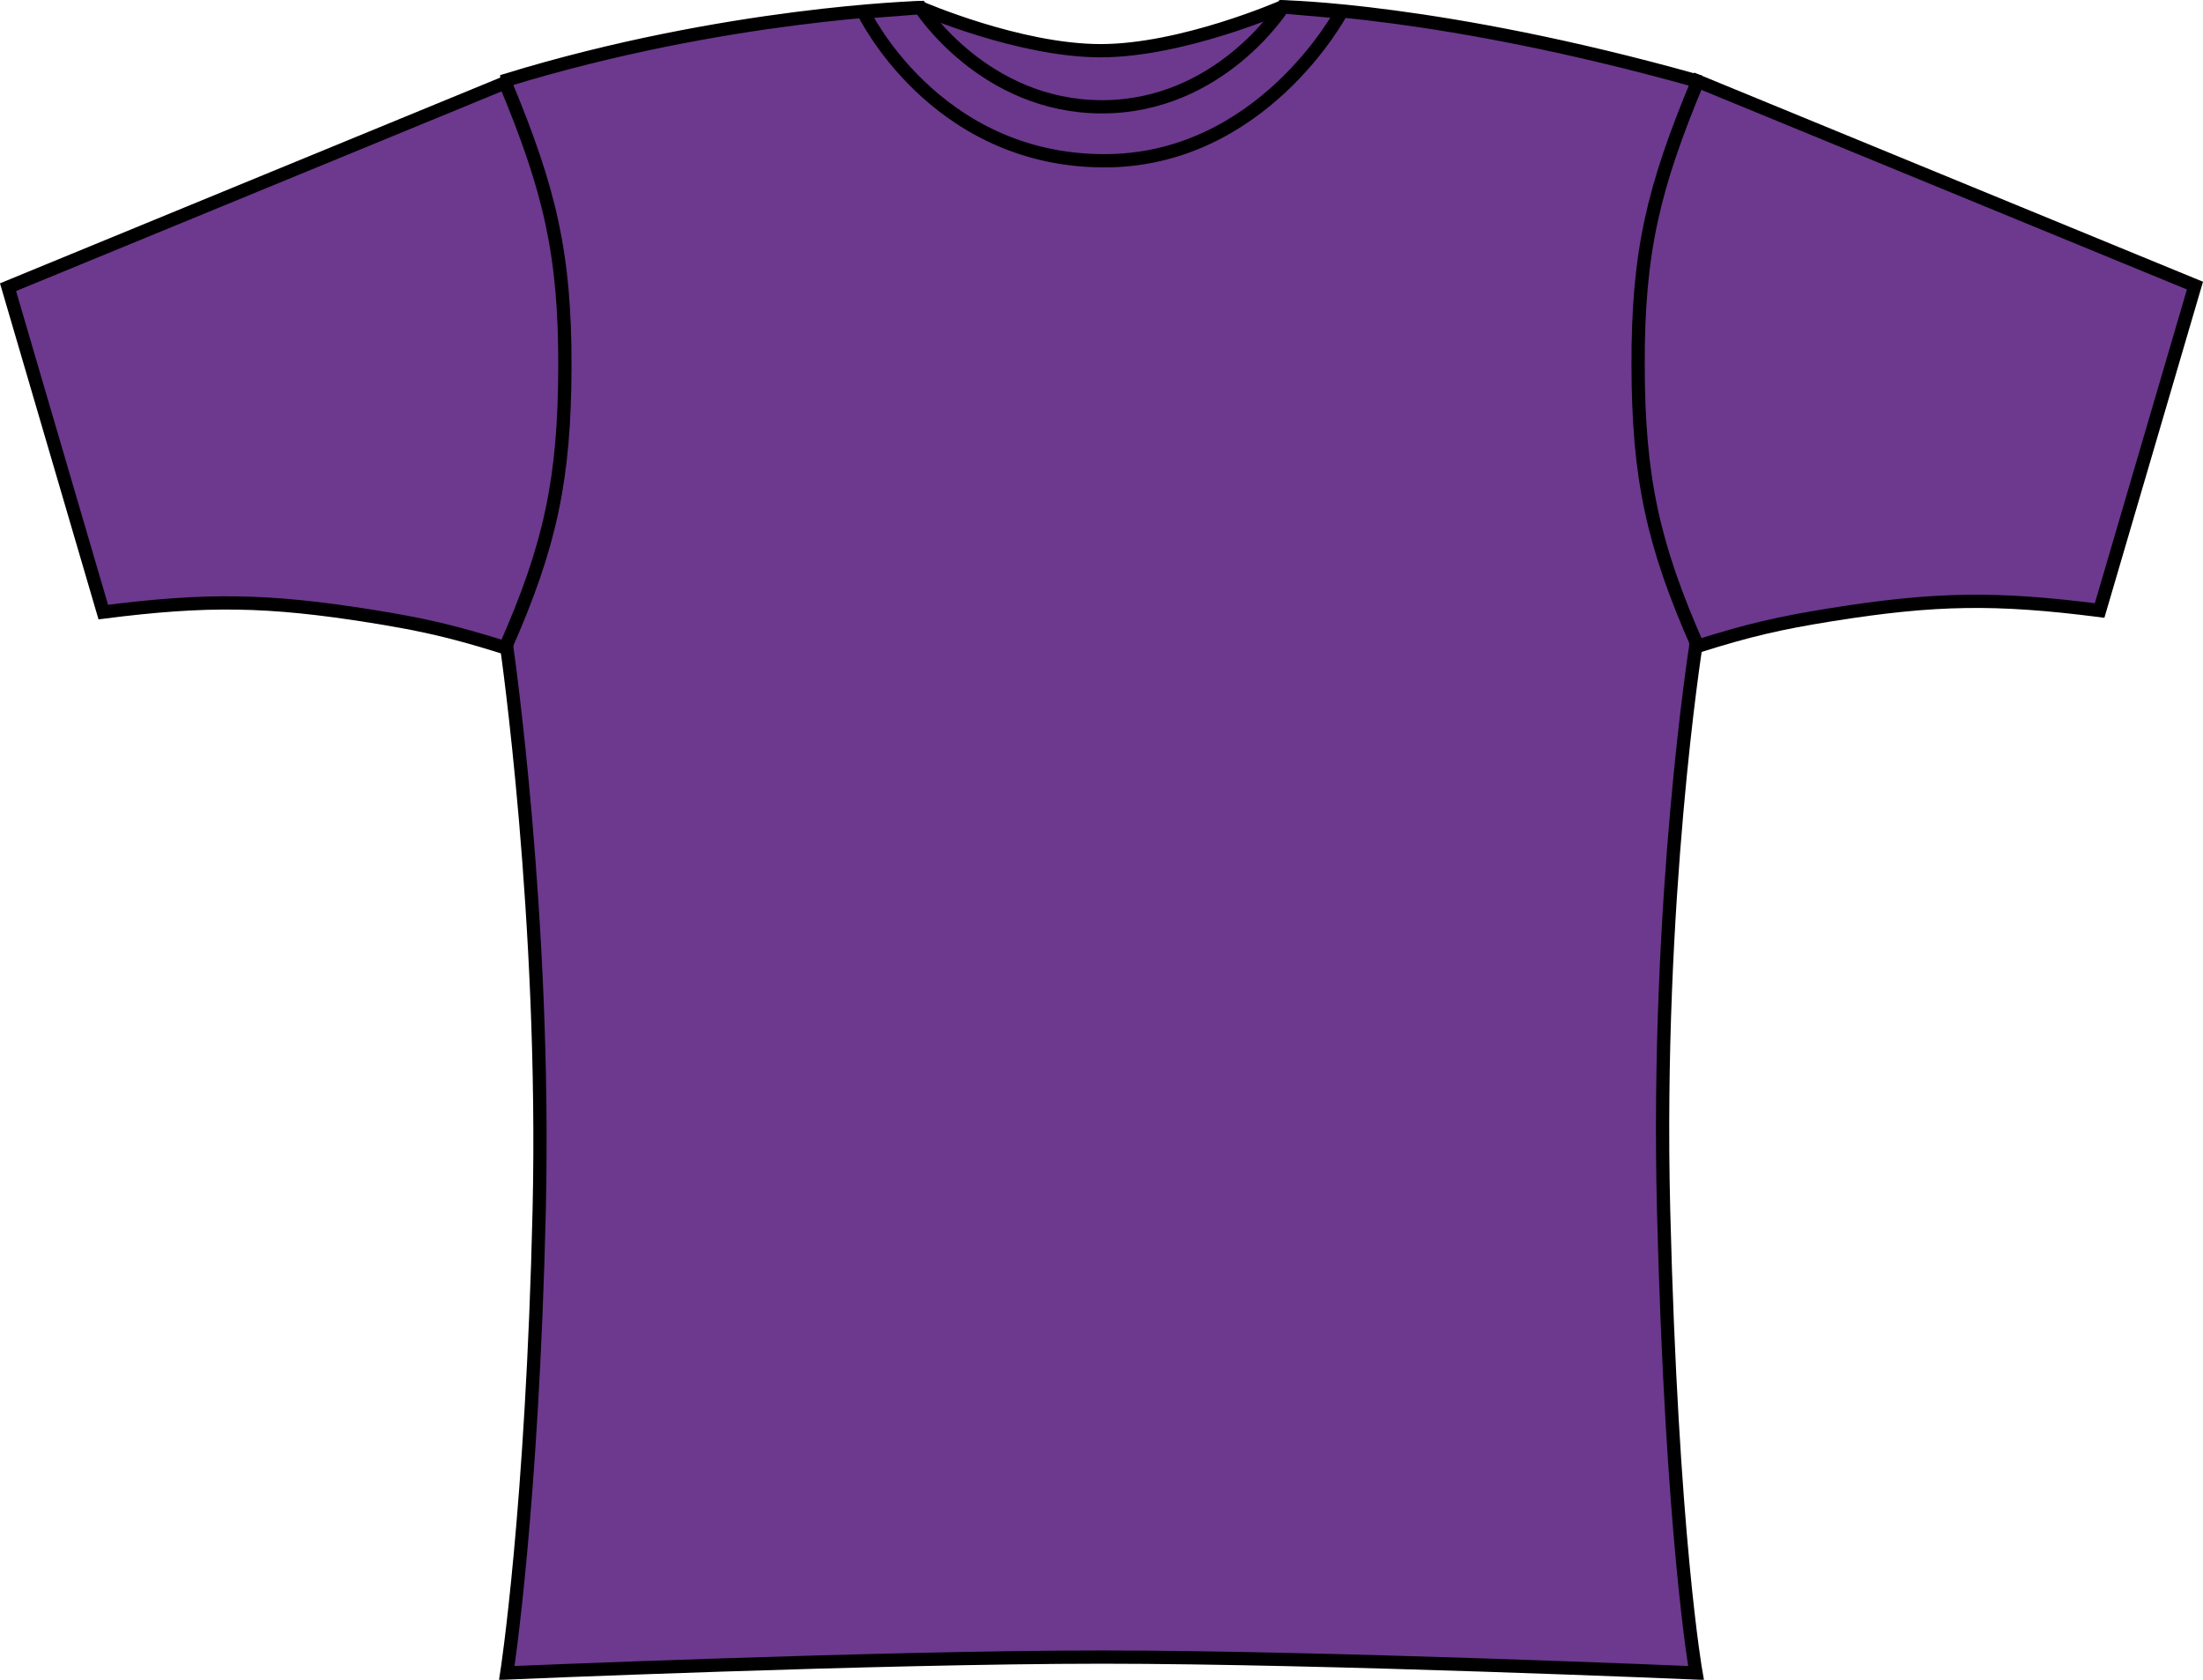
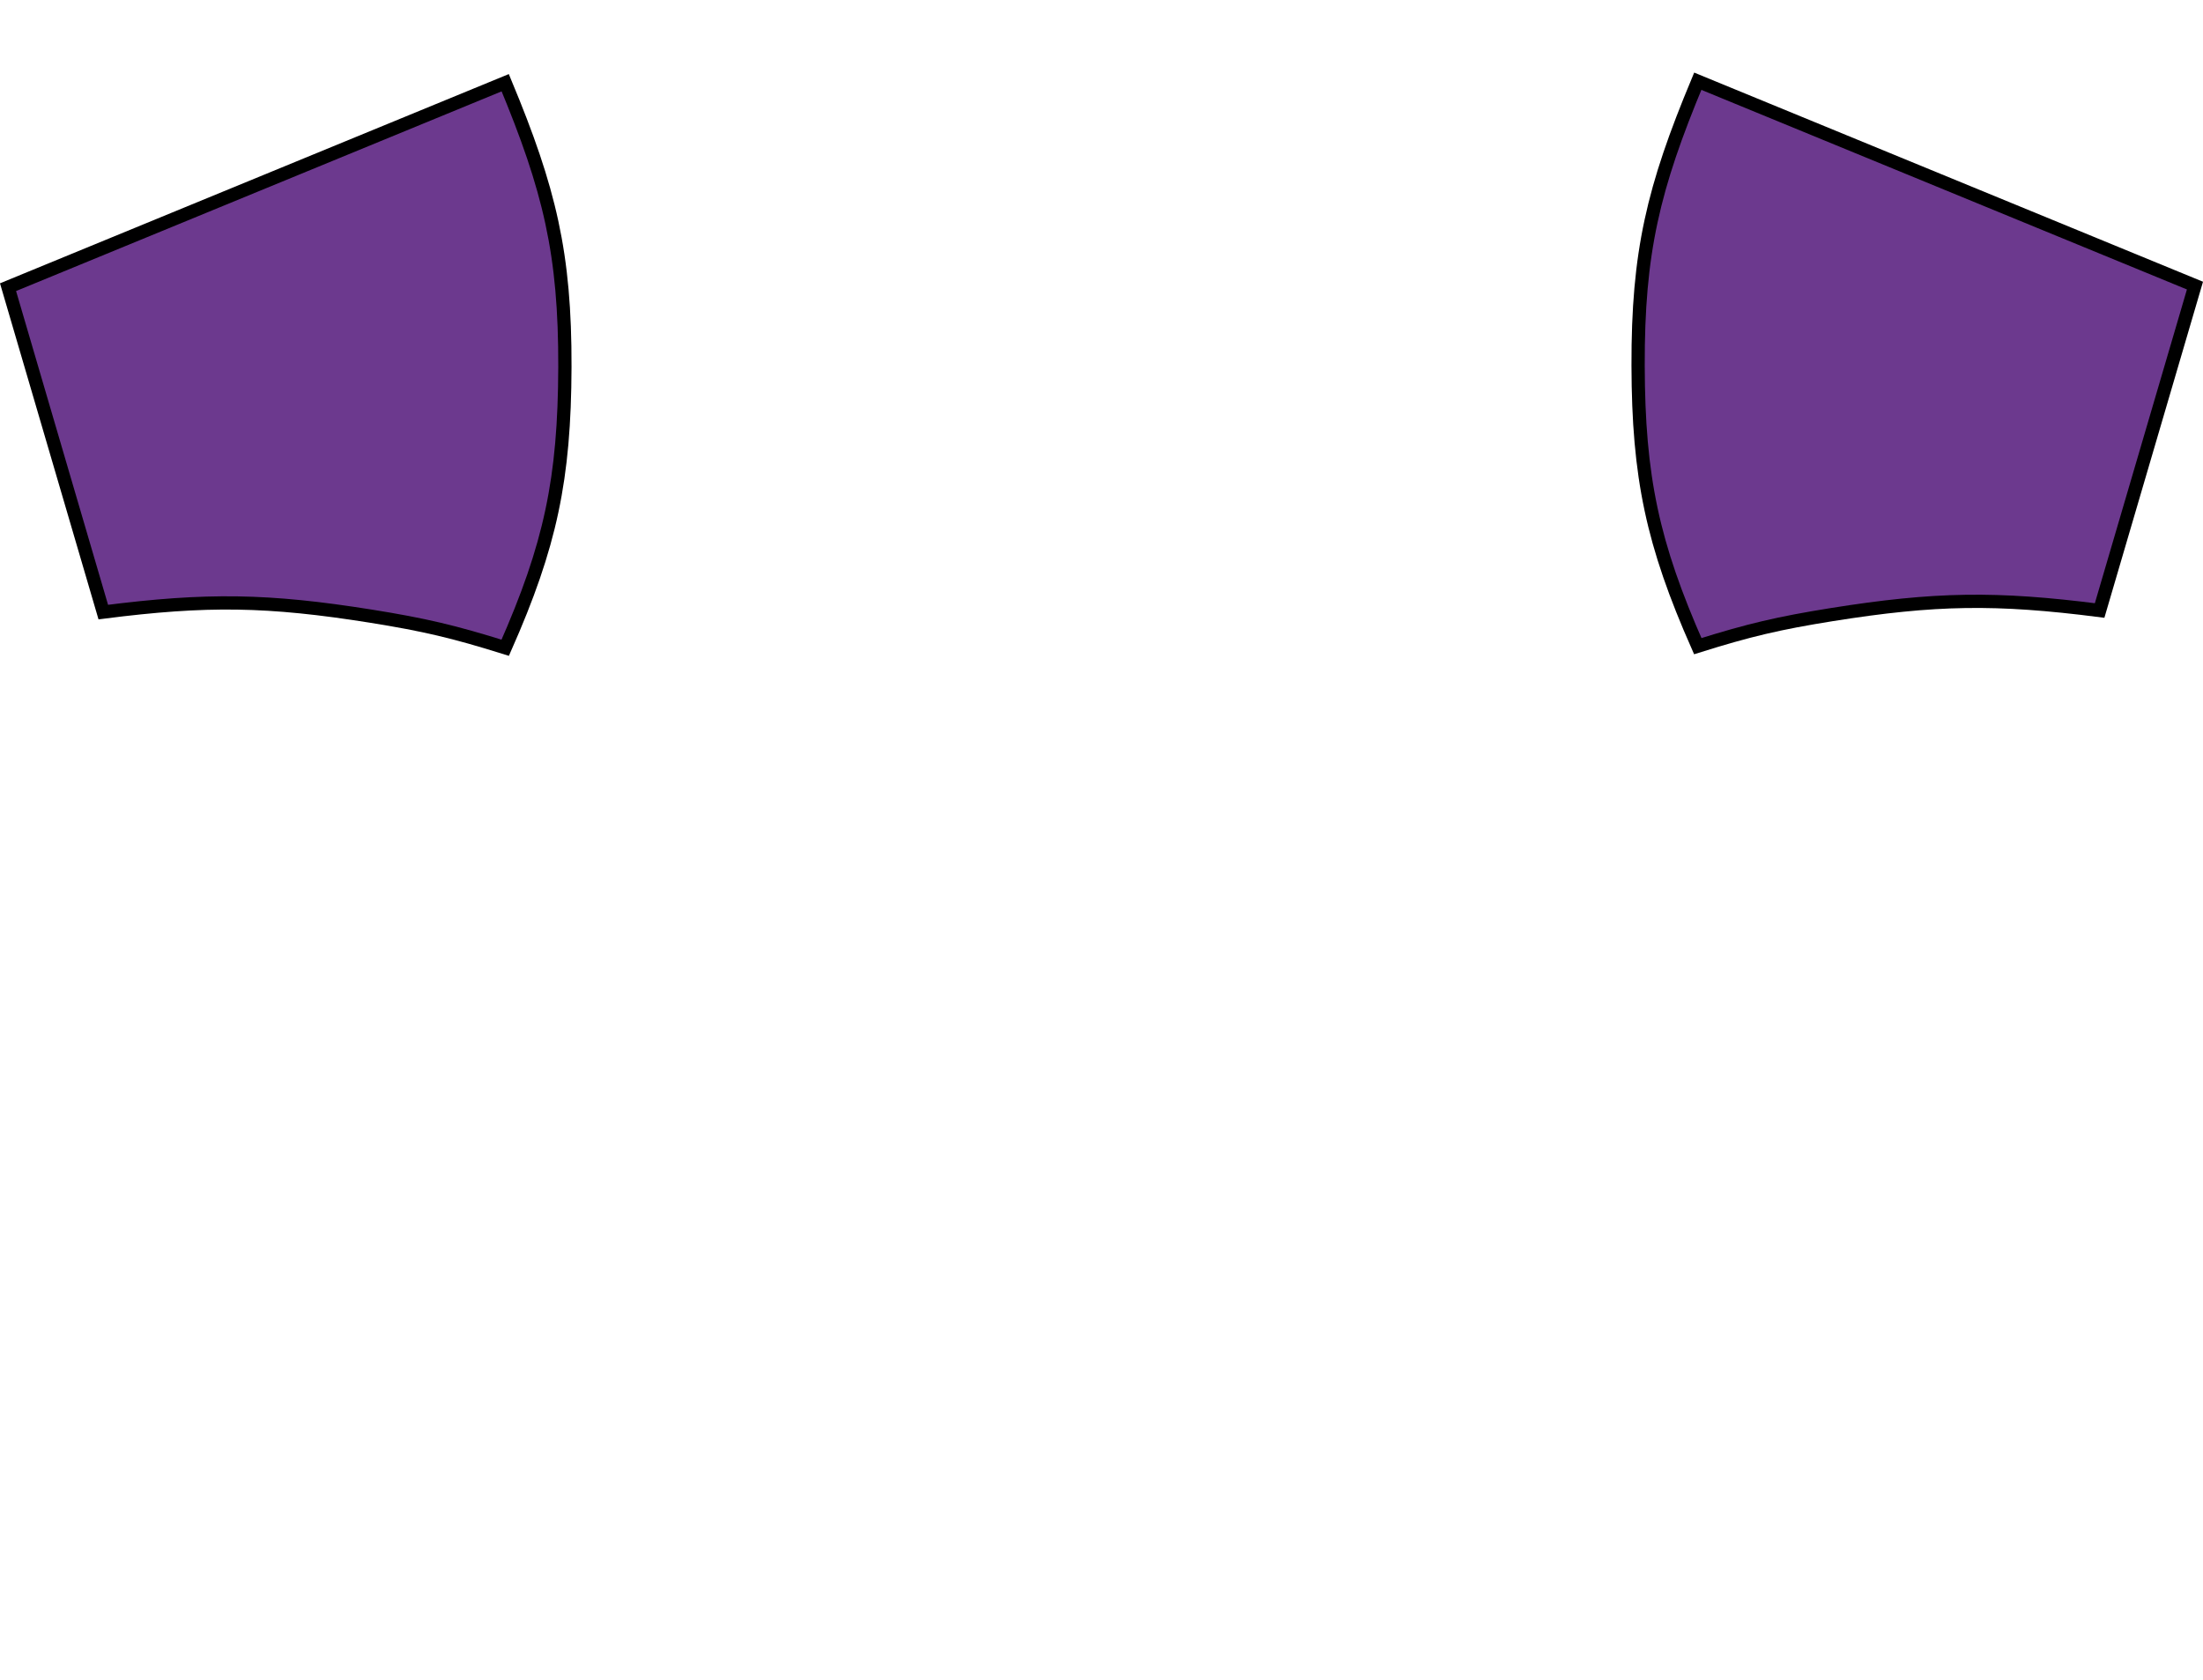
<svg xmlns="http://www.w3.org/2000/svg" version="1.1" id="royal_purple" x="0px" y="0px" viewBox="0 0 23.59 17.992" style="enable-background:new 0 0 23.59 17.992;" xml:space="preserve">
  <g>
-     <path style="fill:#6C398E;stroke:#000000;stroke-width:0.142;stroke-miterlimit:3.864;" d="M9.851,0.081   c0,0,1.06,0.462,1.935,0.462c0.875,0,1.947-0.47,1.947-0.47s1.691,0.025,4.423,0.79c0,0.438,0.003,6.058,0.003,6.058   s-0.428,2.715-0.345,6.037c0.087,3.5,0.347,4.961,0.347,4.961s-3.969-0.17-6.359-0.17c-2.391,0-6.375,0.17-6.375,0.17   s0.273-1.756,0.347-4.961c0.072-3.123-0.347-6.019-0.347-6.019l0-6.082C7.773,0.139,9.851,0.081,9.851,0.081L9.851,0.081z" />
    <path style="fill:#6C398E;stroke:#000000;stroke-width:0.142;stroke-miterlimit:3.864;" d="M0.086,3.076l1.02,3.48   C2.216,6.414,2.869,6.424,3.974,6.6C4.542,6.691,4.861,6.766,5.41,6.938C5.895,5.841,6.045,5.13,6.049,3.931   C6.052,2.718,5.887,2.032,5.41,0.886L0.086,3.076L0.086,3.076z" />
    <path style="fill:#6C398E;stroke:#000000;stroke-width:0.142;stroke-miterlimit:3.864;" d="M23.504,3.059l-1.021,3.48   c-1.109-0.142-1.764-0.132-2.868,0.044c-0.568,0.091-0.887,0.166-1.435,0.338c-0.484-1.096-0.636-1.808-0.639-3.006   c-0.003-1.213,0.161-1.899,0.639-3.045L23.504,3.059L23.504,3.059z" />
-     <path style="fill:#6C398E;stroke:#000000;stroke-width:0.142;stroke-miterlimit:3.864;" d="M9.246,0.129l0.609-0.047   c0,0,0.68,1.062,1.945,1.062c1.266,0,1.938-1.07,1.938-1.07l0.625,0.055c0,0-0.852,1.609-2.562,1.593   C9.996,1.706,9.246,0.129,9.246,0.129L9.246,0.129z" />
  </g>
</svg>